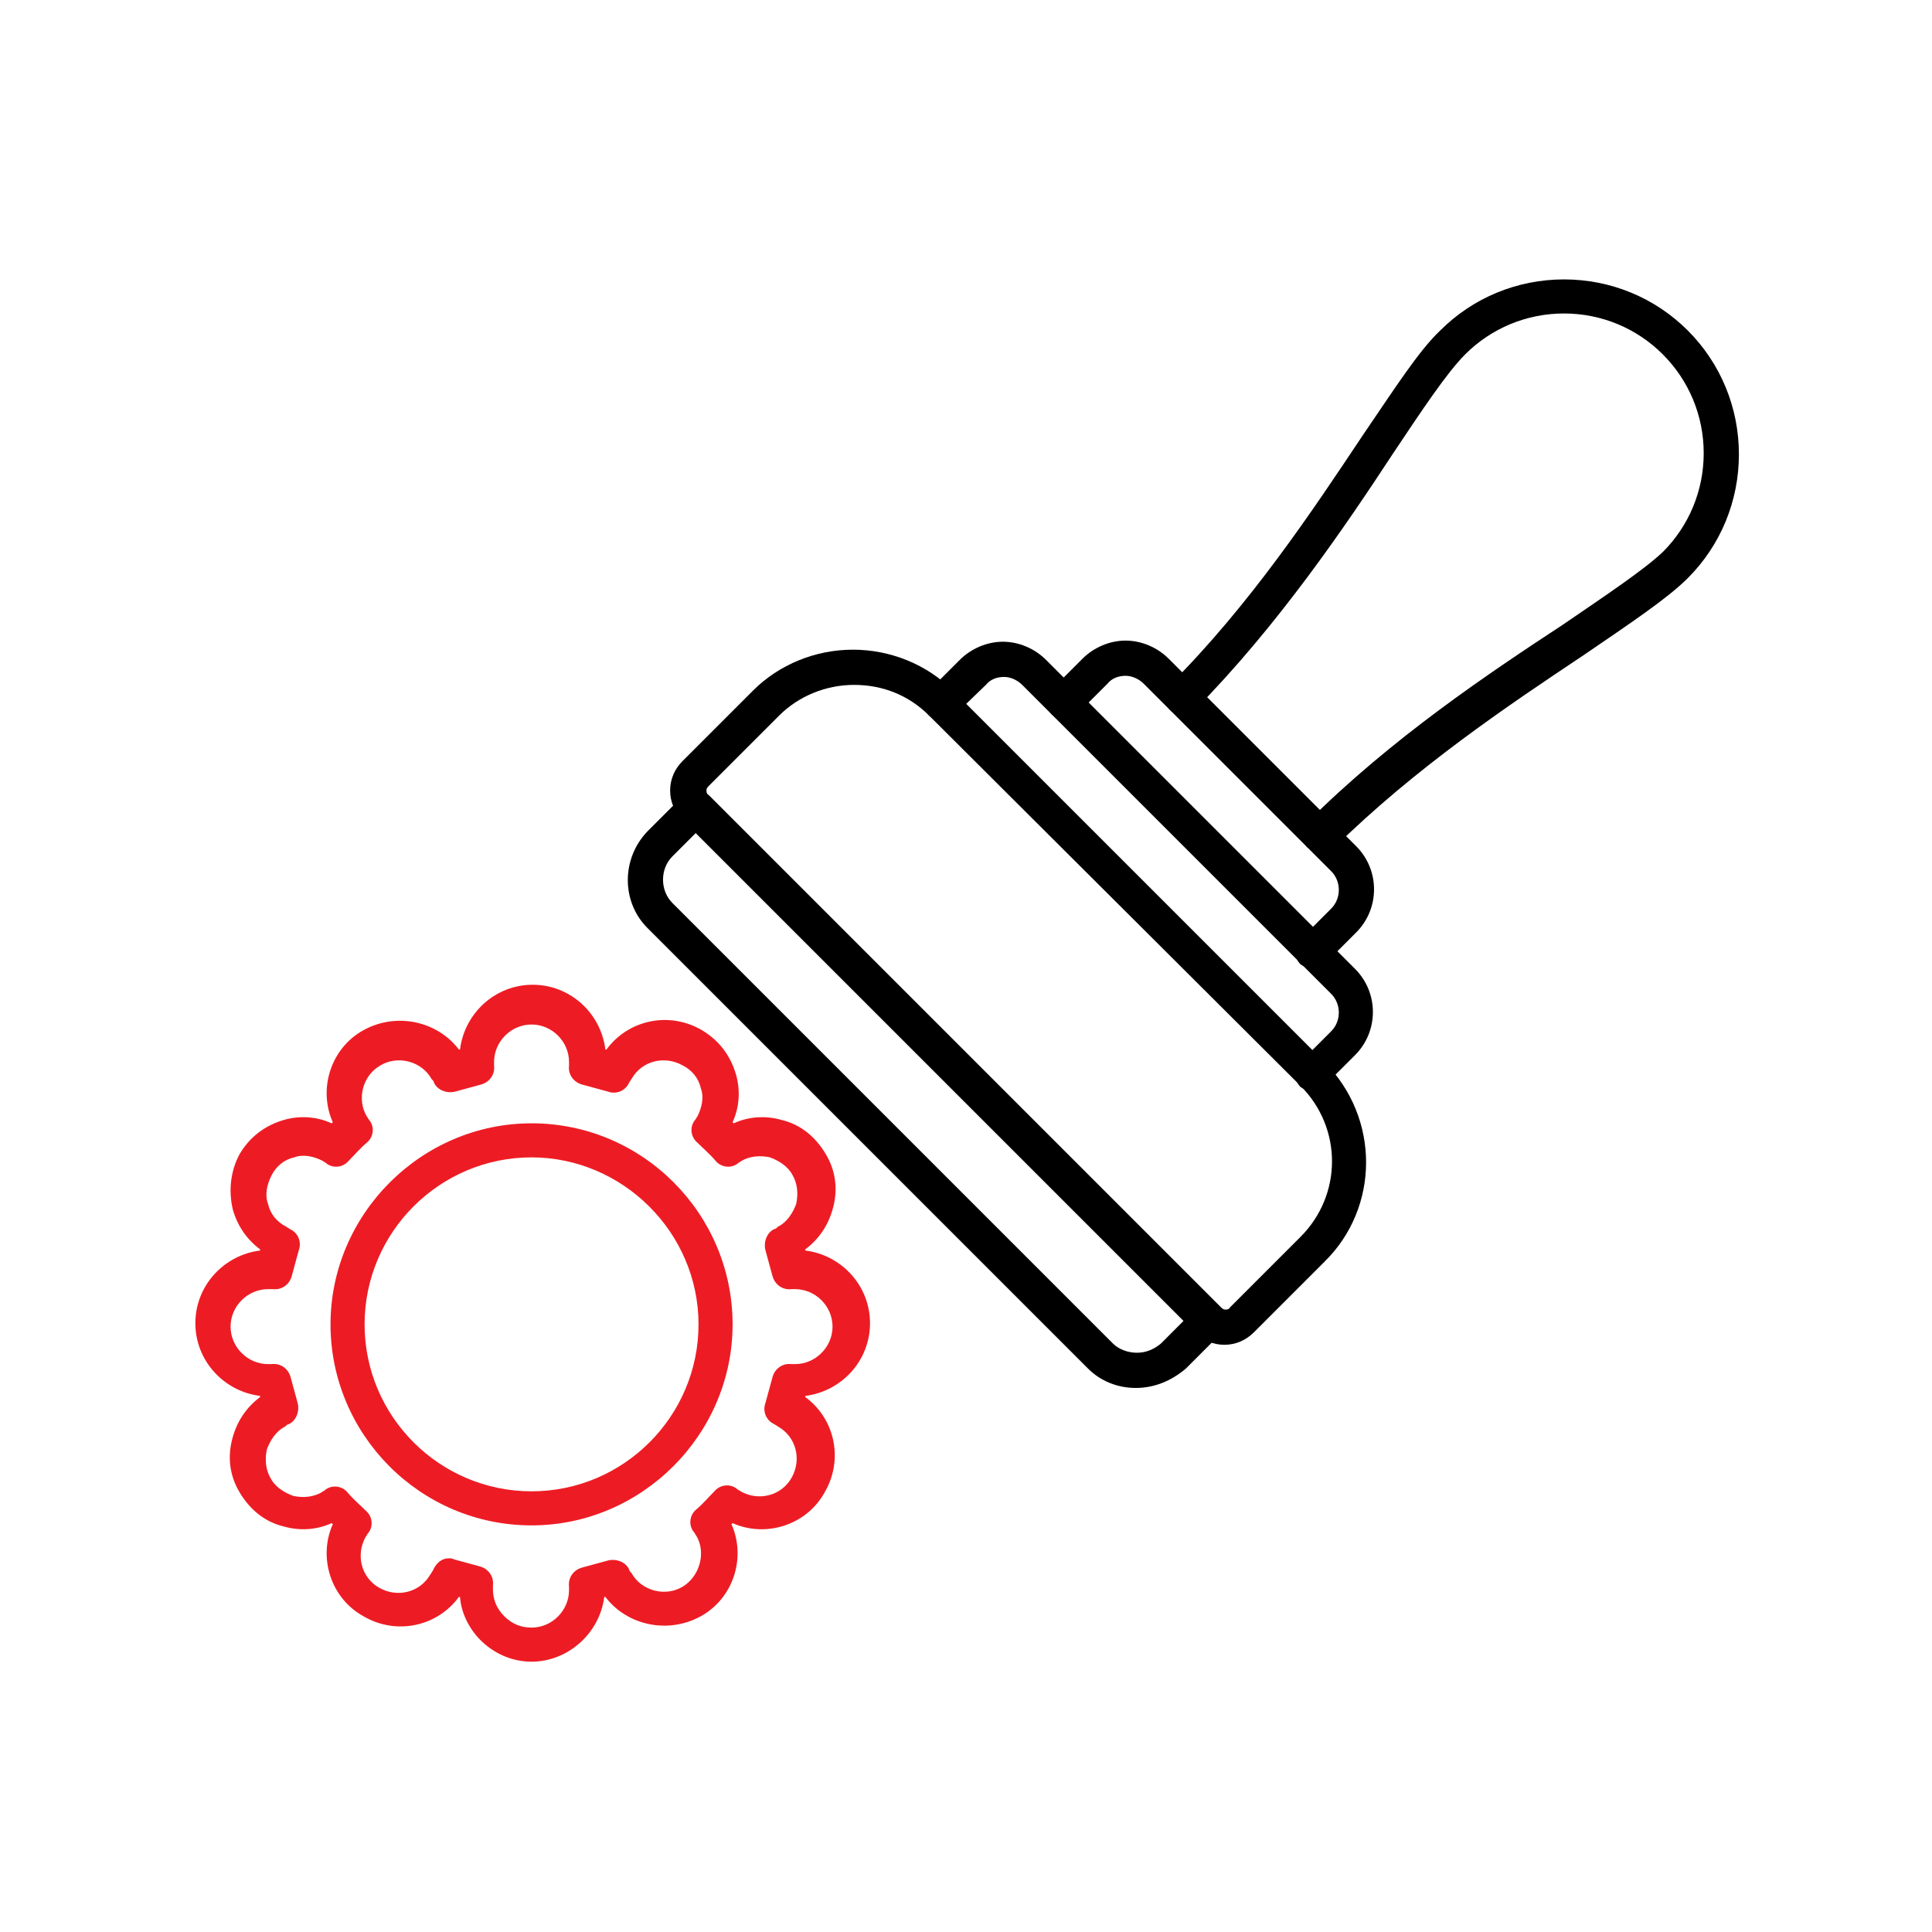
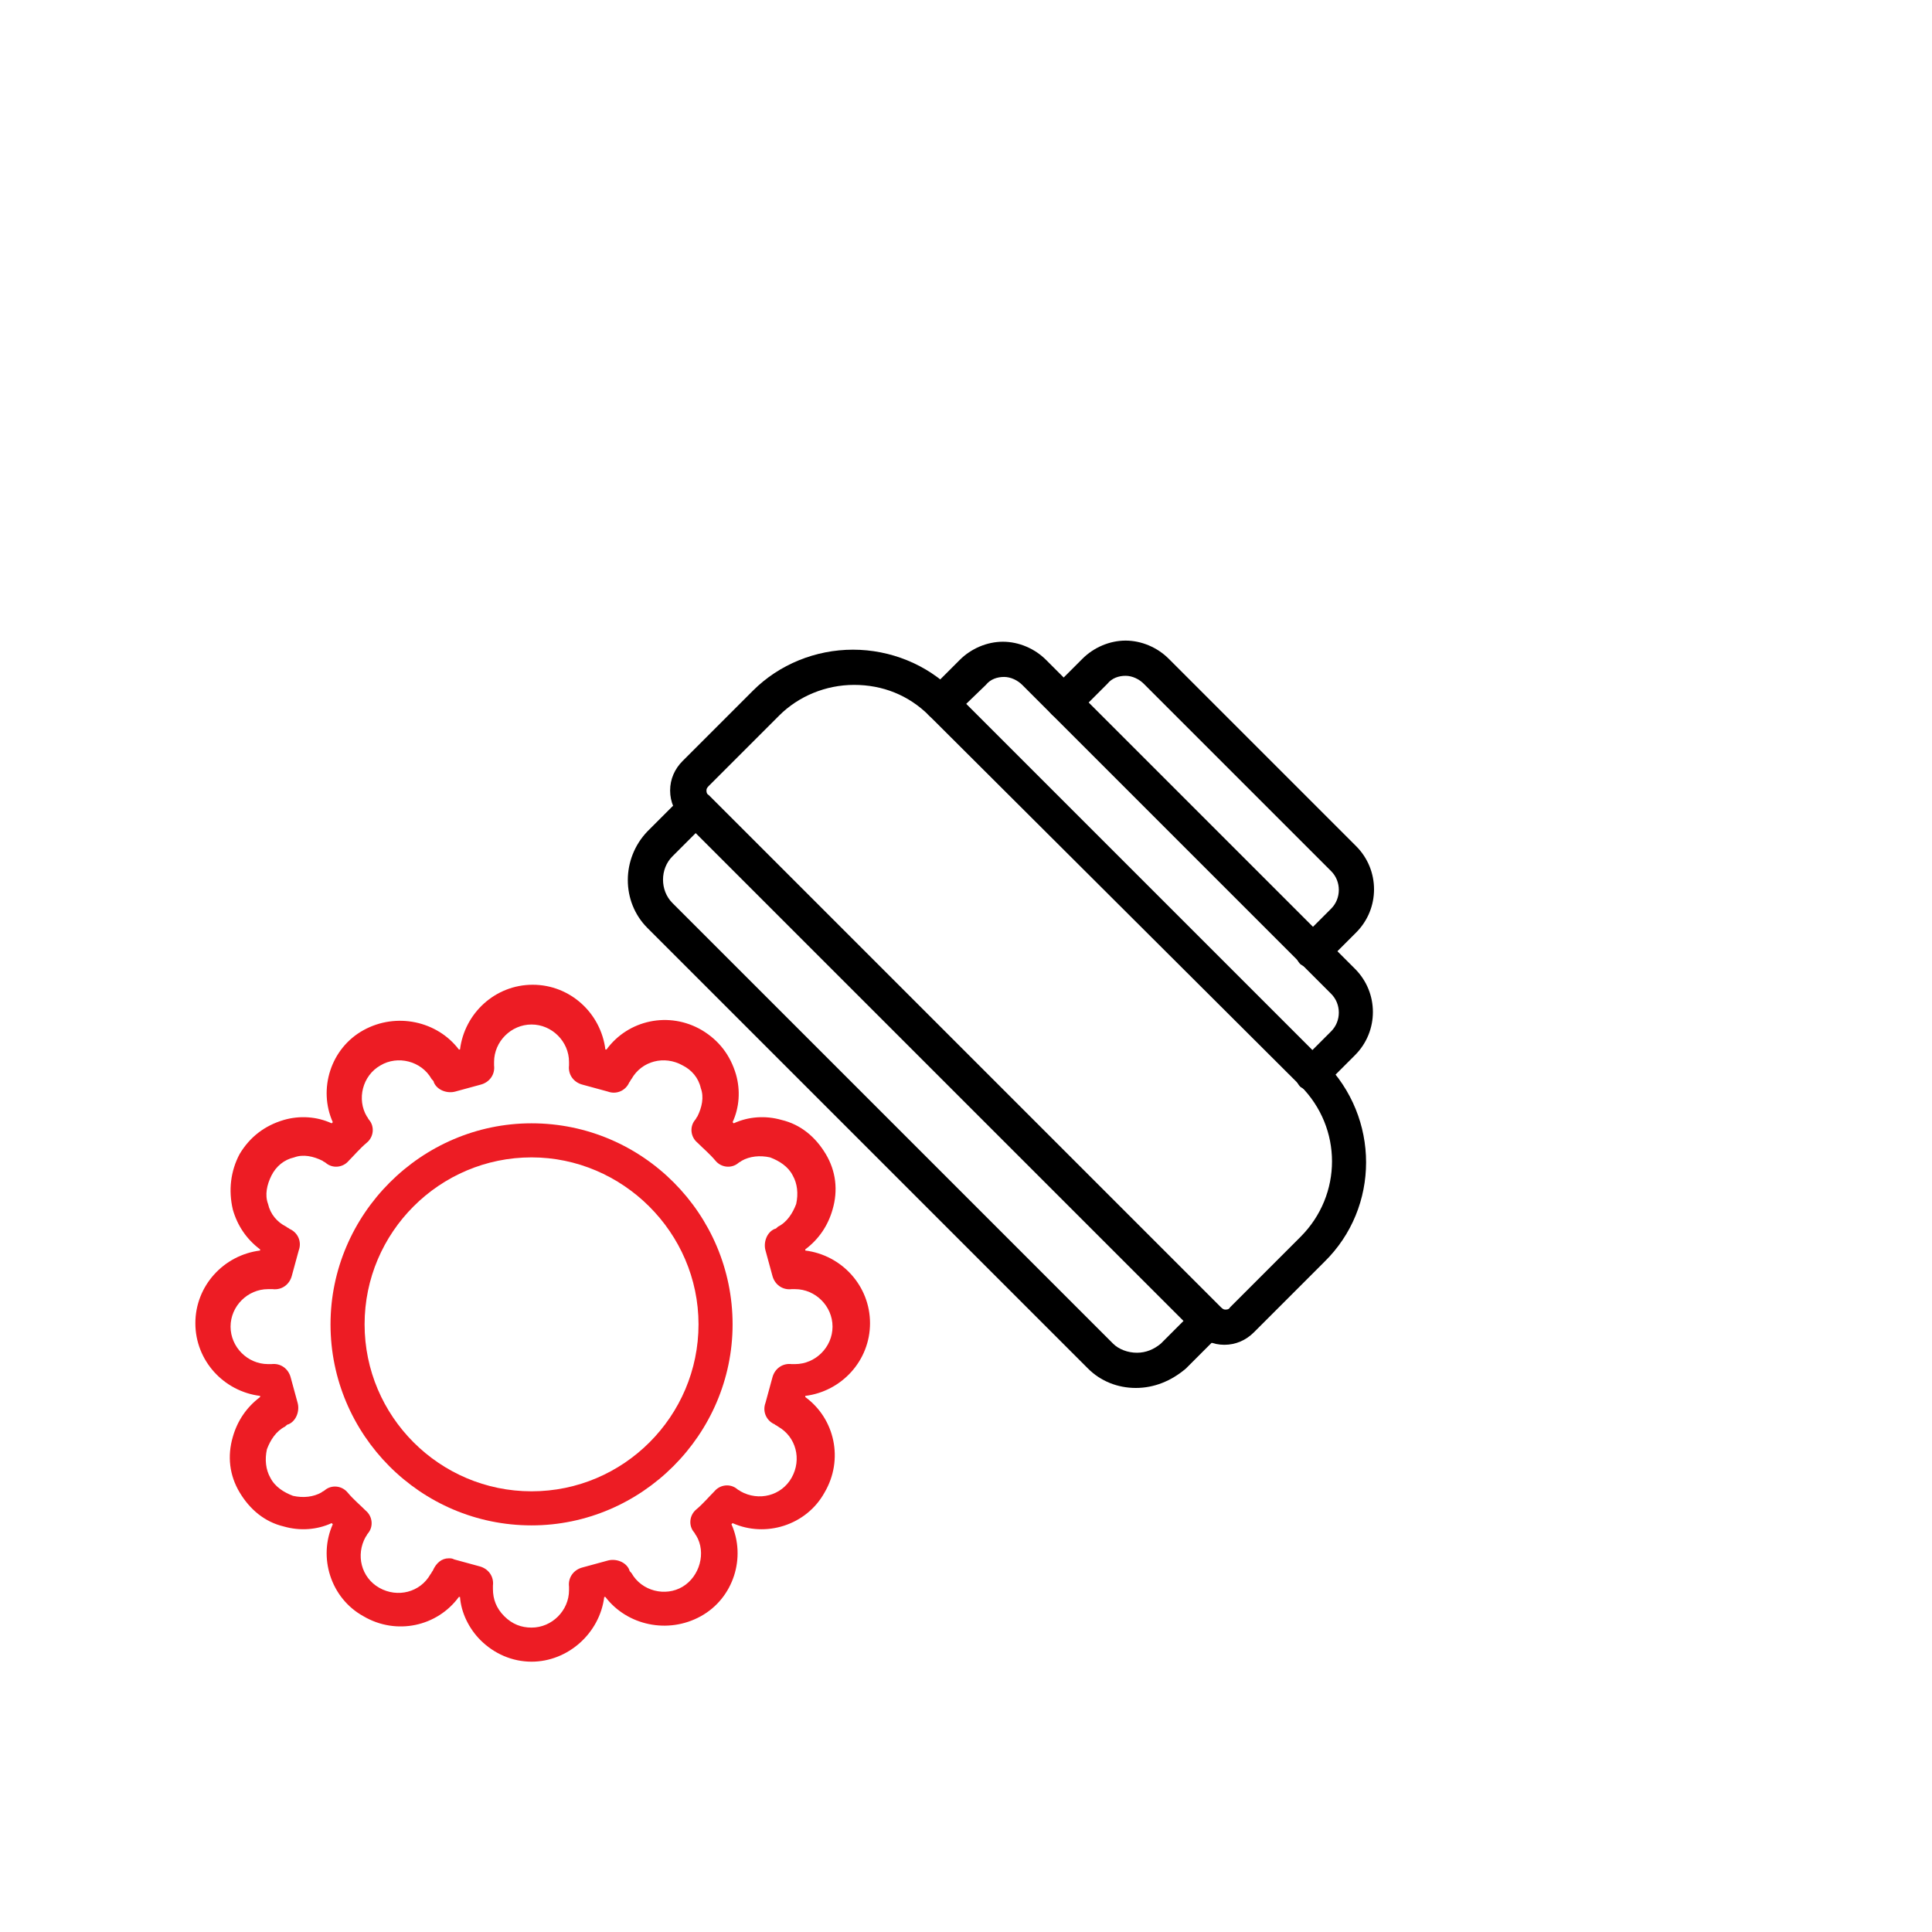
<svg xmlns="http://www.w3.org/2000/svg" version="1.1" id="Layer_1" x="0px" y="0px" viewBox="0 0 170.1 170.1" style="enable-background:new 0 0 170.1 170.1;" xml:space="preserve">
  <style type="text/css">
	.st0{fill:#ED1C24;}
</style>
  <g>
    <g>
      <path d="M107.8,118.4c-1,0-1.9-0.4-2.6-1.1L60.1,72.2c-0.7-0.7-1.1-1.6-1.1-2.6c0-1,0.4-1.9,1.1-2.6l6.2-6.2    c2.3-2.3,5.5-3.6,8.8-3.6c3.3,0,6.5,1.3,8.8,3.6l32.7,32.7c4.9,4.9,4.9,12.8,0,17.6l-6.2,6.2C109.7,118,108.8,118.4,107.8,118.4    L107.8,118.4z M75.2,60.3c-2.5,0-4.9,1-6.6,2.7l-6.2,6.2c-0.2,0.2-0.2,0.3-0.2,0.4c0,0.1,0,0.3,0.2,0.4l45.1,45.1    c0.2,0.2,0.3,0.2,0.4,0.2c0.1,0,0.3,0,0.4-0.2l6.2-6.2c3.7-3.7,3.7-9.6,0-13.3L81.8,63C80,61.2,77.7,60.3,75.2,60.3L75.2,60.3z" />
    </g>
    <g>
      <path d="M115.6,96.1c-0.4,0-0.8-0.2-1.1-0.4c-0.6-0.6-0.6-1.6,0-2.2l2.7-2.7c0.9-0.9,0.9-2.4,0-3.3L90,60.3    c-0.4-0.4-1-0.7-1.6-0.7c-0.6,0-1.2,0.2-1.6,0.7L84,63c-0.6,0.6-1.6,0.6-2.2,0s-0.6-1.6,0-2.2l2.7-2.7c1-1,2.4-1.6,3.8-1.6    c1.4,0,2.8,0.6,3.8,1.6l27.2,27.2c2.1,2.1,2.1,5.5,0,7.6l-2.7,2.7C116.3,96,116,96.1,115.6,96.1L115.6,96.1z" />
    </g>
    <g>
-       <path d="M116.2,75c-0.4,0-0.8-0.2-1.1-0.4c-0.6-0.6-0.6-1.6,0-2.2c7.4-7.4,16.1-13.2,22.5-17.4c3.8-2.6,7.1-4.8,8.8-6.4    c2.3-2.3,3.6-5.4,3.6-8.7c0-3.3-1.3-6.4-3.6-8.7s-5.4-3.6-8.7-3.6c-3.3,0-6.4,1.3-8.7,3.6c-1.6,1.6-3.8,4.9-6.4,8.8    c-4.2,6.4-10.1,15.1-17.4,22.5c-0.6,0.6-1.6,0.6-2.2,0s-0.6-1.6,0-2.2c7.1-7.1,12.6-15.4,17-22c2.8-4.1,4.9-7.4,6.8-9.2    c2.9-2.9,6.8-4.5,10.9-4.5s8,1.6,10.9,4.5c2.9,2.9,4.5,6.8,4.5,10.9c0,4.1-1.6,8-4.5,10.9c-1.8,1.8-5.1,4-9.2,6.8    c-6.6,4.4-14.8,9.9-22,17C117,74.9,116.6,75,116.2,75L116.2,75z" />
-     </g>
+       </g>
    <g>
      <path d="M100,122.2c-1.6,0-3.1-0.6-4.2-1.7L57,81.7c-2.3-2.3-2.3-6.1,0-8.5l3.1-3.1c0.6-0.6,1.6-0.6,2.2,0c0.6,0.6,0.6,1.6,0,2.2    l-3.1,3.1c-1.1,1.1-1.1,3,0,4.1L98,118.3c0.5,0.5,1.3,0.8,2.1,0.8c0.8,0,1.5-0.3,2.1-0.8l3.1-3.1c0.6-0.6,1.6-0.6,2.2,0    s0.6,1.6,0,2.2l-3.1,3.1C103.1,121.6,101.6,122.2,100,122.2L100,122.2z" />
    </g>
    <g>
      <path d="M115.6,85.3c-0.4,0-0.8-0.2-1.1-0.4c-0.6-0.6-0.6-1.6,0-2.2l2.7-2.7c0.9-0.9,0.9-2.4,0-3.3l-16.5-16.5    c-0.4-0.4-1-0.7-1.6-0.7c-0.6,0-1.2,0.2-1.6,0.7l-2.7,2.7c-0.6,0.6-1.6,0.6-2.2,0s-0.6-1.6,0-2.2l2.7-2.7c1-1,2.4-1.6,3.8-1.6    s2.8,0.6,3.8,1.6l16.5,16.5c2.1,2.1,2.1,5.5,0,7.6l-2.7,2.7C116.4,85.2,116,85.3,115.6,85.3L115.6,85.3z" />
    </g>
    <g>
      <path class="st0" d="M46.8,134.3c-9.8,0-17.7-8-17.7-17.7s8-17.7,17.7-17.7c9.8,0,17.7,8,17.7,17.7    C64.5,126.3,56.5,134.3,46.8,134.3z M46.8,101.9c-8.1,0-14.7,6.6-14.7,14.7s6.6,14.7,14.7,14.7s14.7-6.6,14.7-14.7    S54.8,101.9,46.8,101.9L46.8,101.9z" />
    </g>
    <g>
      <path class="st0" d="M46.8,146.3c-1.7,0-3.3-0.7-4.5-1.9c-1-1-1.7-2.4-1.8-3.8c0,0-0.1,0-0.1,0c-1.9,2.6-5.5,3.4-8.4,1.7    c-2.9-1.6-4-5.2-2.7-8.1c0,0-0.1-0.1-0.1-0.1c-1.3,0.6-2.8,0.7-4.2,0.3c-1.7-0.4-3-1.5-3.9-3c-0.9-1.5-1.1-3.2-0.6-4.9    c0.4-1.4,1.2-2.6,2.4-3.5c0,0,0-0.1,0-0.1c-3.2-0.4-5.7-3.1-5.7-6.4c0-3.3,2.5-6,5.7-6.4c0,0,0-0.1,0-0.1c-1.2-0.9-2-2.1-2.4-3.5    c-0.4-1.7-0.2-3.4,0.6-4.9c0.9-1.5,2.2-2.5,3.9-3c1.4-0.4,2.9-0.3,4.2,0.3c0,0,0.1-0.1,0.1-0.1c-1.3-2.9-0.2-6.5,2.7-8.1    c2.9-1.6,6.5-0.8,8.4,1.7c0,0,0.1,0,0.1,0c0.4-3.2,3.1-5.7,6.4-5.7c3.3,0,6,2.5,6.4,5.7c0,0,0.1,0,0.1,0c1.9-2.6,5.5-3.4,8.4-1.7    c1.5,0.9,2.5,2.2,3,3.9c0.4,1.4,0.3,2.9-0.3,4.2c0,0,0.1,0.1,0.1,0.1c1.3-0.6,2.8-0.7,4.2-0.3c1.7,0.4,3,1.5,3.9,3    c0.9,1.5,1.1,3.2,0.6,4.9c-0.4,1.4-1.2,2.6-2.4,3.5c0,0,0,0.1,0,0.1c3.2,0.4,5.7,3.1,5.7,6.4s-2.5,6-5.7,6.4c0,0,0,0.1,0,0.1    c2.6,1.9,3.4,5.5,1.7,8.4c-1.6,2.9-5.2,4-8.1,2.7c0,0-0.1,0.1-0.1,0.1c1.3,2.9,0.2,6.5-2.7,8.1c-2.9,1.6-6.5,0.8-8.4-1.7    c0,0-0.1,0-0.1,0C52.8,143.8,50,146.3,46.8,146.3z M39.5,137.2c0.2,0,0.3,0,0.5,0.1c0.7,0.2,1.5,0.4,2.2,0.6    c0.8,0.2,1.3,0.9,1.2,1.7c0,0.1,0,0.2,0,0.3c0,0.9,0.3,1.7,1,2.4s1.5,1,2.4,1c1.8,0,3.3-1.5,3.3-3.3c0-0.1,0-0.2,0-0.3    c-0.1-0.8,0.4-1.5,1.2-1.7c0.7-0.2,1.5-0.4,2.2-0.6c0.7-0.2,1.6,0.1,1.9,0.8c0,0.1,0.1,0.2,0.2,0.3c0.9,1.6,3,2.1,4.5,1.2    s2.1-3,1.2-4.5c-0.1-0.1-0.1-0.2-0.2-0.3c-0.5-0.6-0.4-1.5,0.2-2c0.6-0.5,1.1-1.1,1.6-1.6c0.5-0.6,1.4-0.7,2-0.2    c0.1,0.1,0.2,0.1,0.3,0.2c1.6,0.9,3.6,0.4,4.5-1.2c0.9-1.6,0.4-3.6-1.2-4.5c-0.1-0.1-0.2-0.1-0.3-0.2c-0.7-0.3-1.1-1.1-0.8-1.9    c0.2-0.7,0.4-1.5,0.6-2.2c0.2-0.8,0.9-1.3,1.7-1.2c0.1,0,0.2,0,0.3,0c1.8,0,3.3-1.5,3.3-3.3s-1.5-3.3-3.3-3.3c-0.1,0-0.2,0-0.3,0    c-0.8,0.1-1.5-0.4-1.7-1.2c-0.2-0.7-0.4-1.5-0.6-2.2c-0.2-0.7,0.1-1.6,0.8-1.9c0.1,0,0.2-0.1,0.3-0.2c0.8-0.4,1.3-1.2,1.6-2    c0.2-0.9,0.1-1.8-0.3-2.5c-0.4-0.8-1.2-1.3-2-1.6c-0.9-0.2-1.8-0.1-2.5,0.3c-0.1,0.1-0.2,0.1-0.3,0.2c-0.6,0.5-1.5,0.4-2-0.2    c-0.5-0.6-1.1-1.1-1.6-1.6c-0.6-0.5-0.7-1.4-0.2-2c0.1-0.1,0.1-0.2,0.2-0.3c0.4-0.8,0.6-1.7,0.3-2.5c-0.2-0.9-0.8-1.6-1.6-2    c-1.6-0.9-3.6-0.4-4.5,1.2c-0.1,0.1-0.1,0.2-0.2,0.3c-0.3,0.7-1.1,1.1-1.9,0.8c-0.7-0.2-1.5-0.4-2.2-0.6c-0.8-0.2-1.3-0.9-1.2-1.7    c0-0.1,0-0.2,0-0.3c0-1.8-1.5-3.3-3.3-3.3c-1.8,0-3.3,1.5-3.3,3.3c0,0.1,0,0.2,0,0.3c0.1,0.8-0.4,1.5-1.2,1.7    c-0.7,0.2-1.5,0.4-2.2,0.6c-0.7,0.2-1.6-0.1-1.9-0.8c0-0.1-0.1-0.2-0.2-0.3c-0.9-1.6-3-2.1-4.5-1.2c-1.6,0.9-2.1,3-1.2,4.5    c0.1,0.1,0.1,0.2,0.2,0.3c0.5,0.6,0.4,1.5-0.2,2c-0.6,0.5-1.1,1.1-1.6,1.6c-0.5,0.6-1.4,0.7-2,0.2c-0.1-0.1-0.2-0.1-0.3-0.2    c-0.8-0.4-1.7-0.6-2.5-0.3c-0.9,0.2-1.6,0.8-2,1.6c-0.4,0.8-0.6,1.7-0.3,2.5c0.2,0.9,0.8,1.6,1.6,2c0.1,0.1,0.2,0.1,0.3,0.2    c0.7,0.3,1.1,1.1,0.8,1.9c-0.2,0.7-0.4,1.5-0.6,2.2c-0.2,0.8-0.9,1.3-1.7,1.2c-0.1,0-0.2,0-0.4,0c-1.8,0-3.3,1.5-3.3,3.3    s1.5,3.3,3.3,3.3c0.1,0,0.2,0,0.3,0c0.8-0.1,1.5,0.4,1.7,1.2c0.2,0.7,0.4,1.5,0.6,2.2c0.2,0.7-0.1,1.6-0.8,1.9    c-0.1,0-0.2,0.1-0.3,0.2c-0.8,0.4-1.3,1.2-1.6,2c-0.2,0.9-0.1,1.8,0.3,2.5c0.4,0.8,1.2,1.3,2,1.6c0.9,0.2,1.8,0.1,2.5-0.3    c0.1-0.1,0.2-0.1,0.3-0.2c0.6-0.5,1.5-0.4,2,0.2c0.5,0.6,1.1,1.1,1.6,1.6c0.6,0.5,0.7,1.4,0.2,2c-0.1,0.1-0.1,0.2-0.2,0.3    c-0.9,1.6-0.4,3.6,1.2,4.5c1.6,0.9,3.6,0.4,4.5-1.2c0.1-0.1,0.1-0.2,0.2-0.3C38.4,137.6,38.9,137.2,39.5,137.2L39.5,137.2z" />
    </g>
  </g>
</svg>